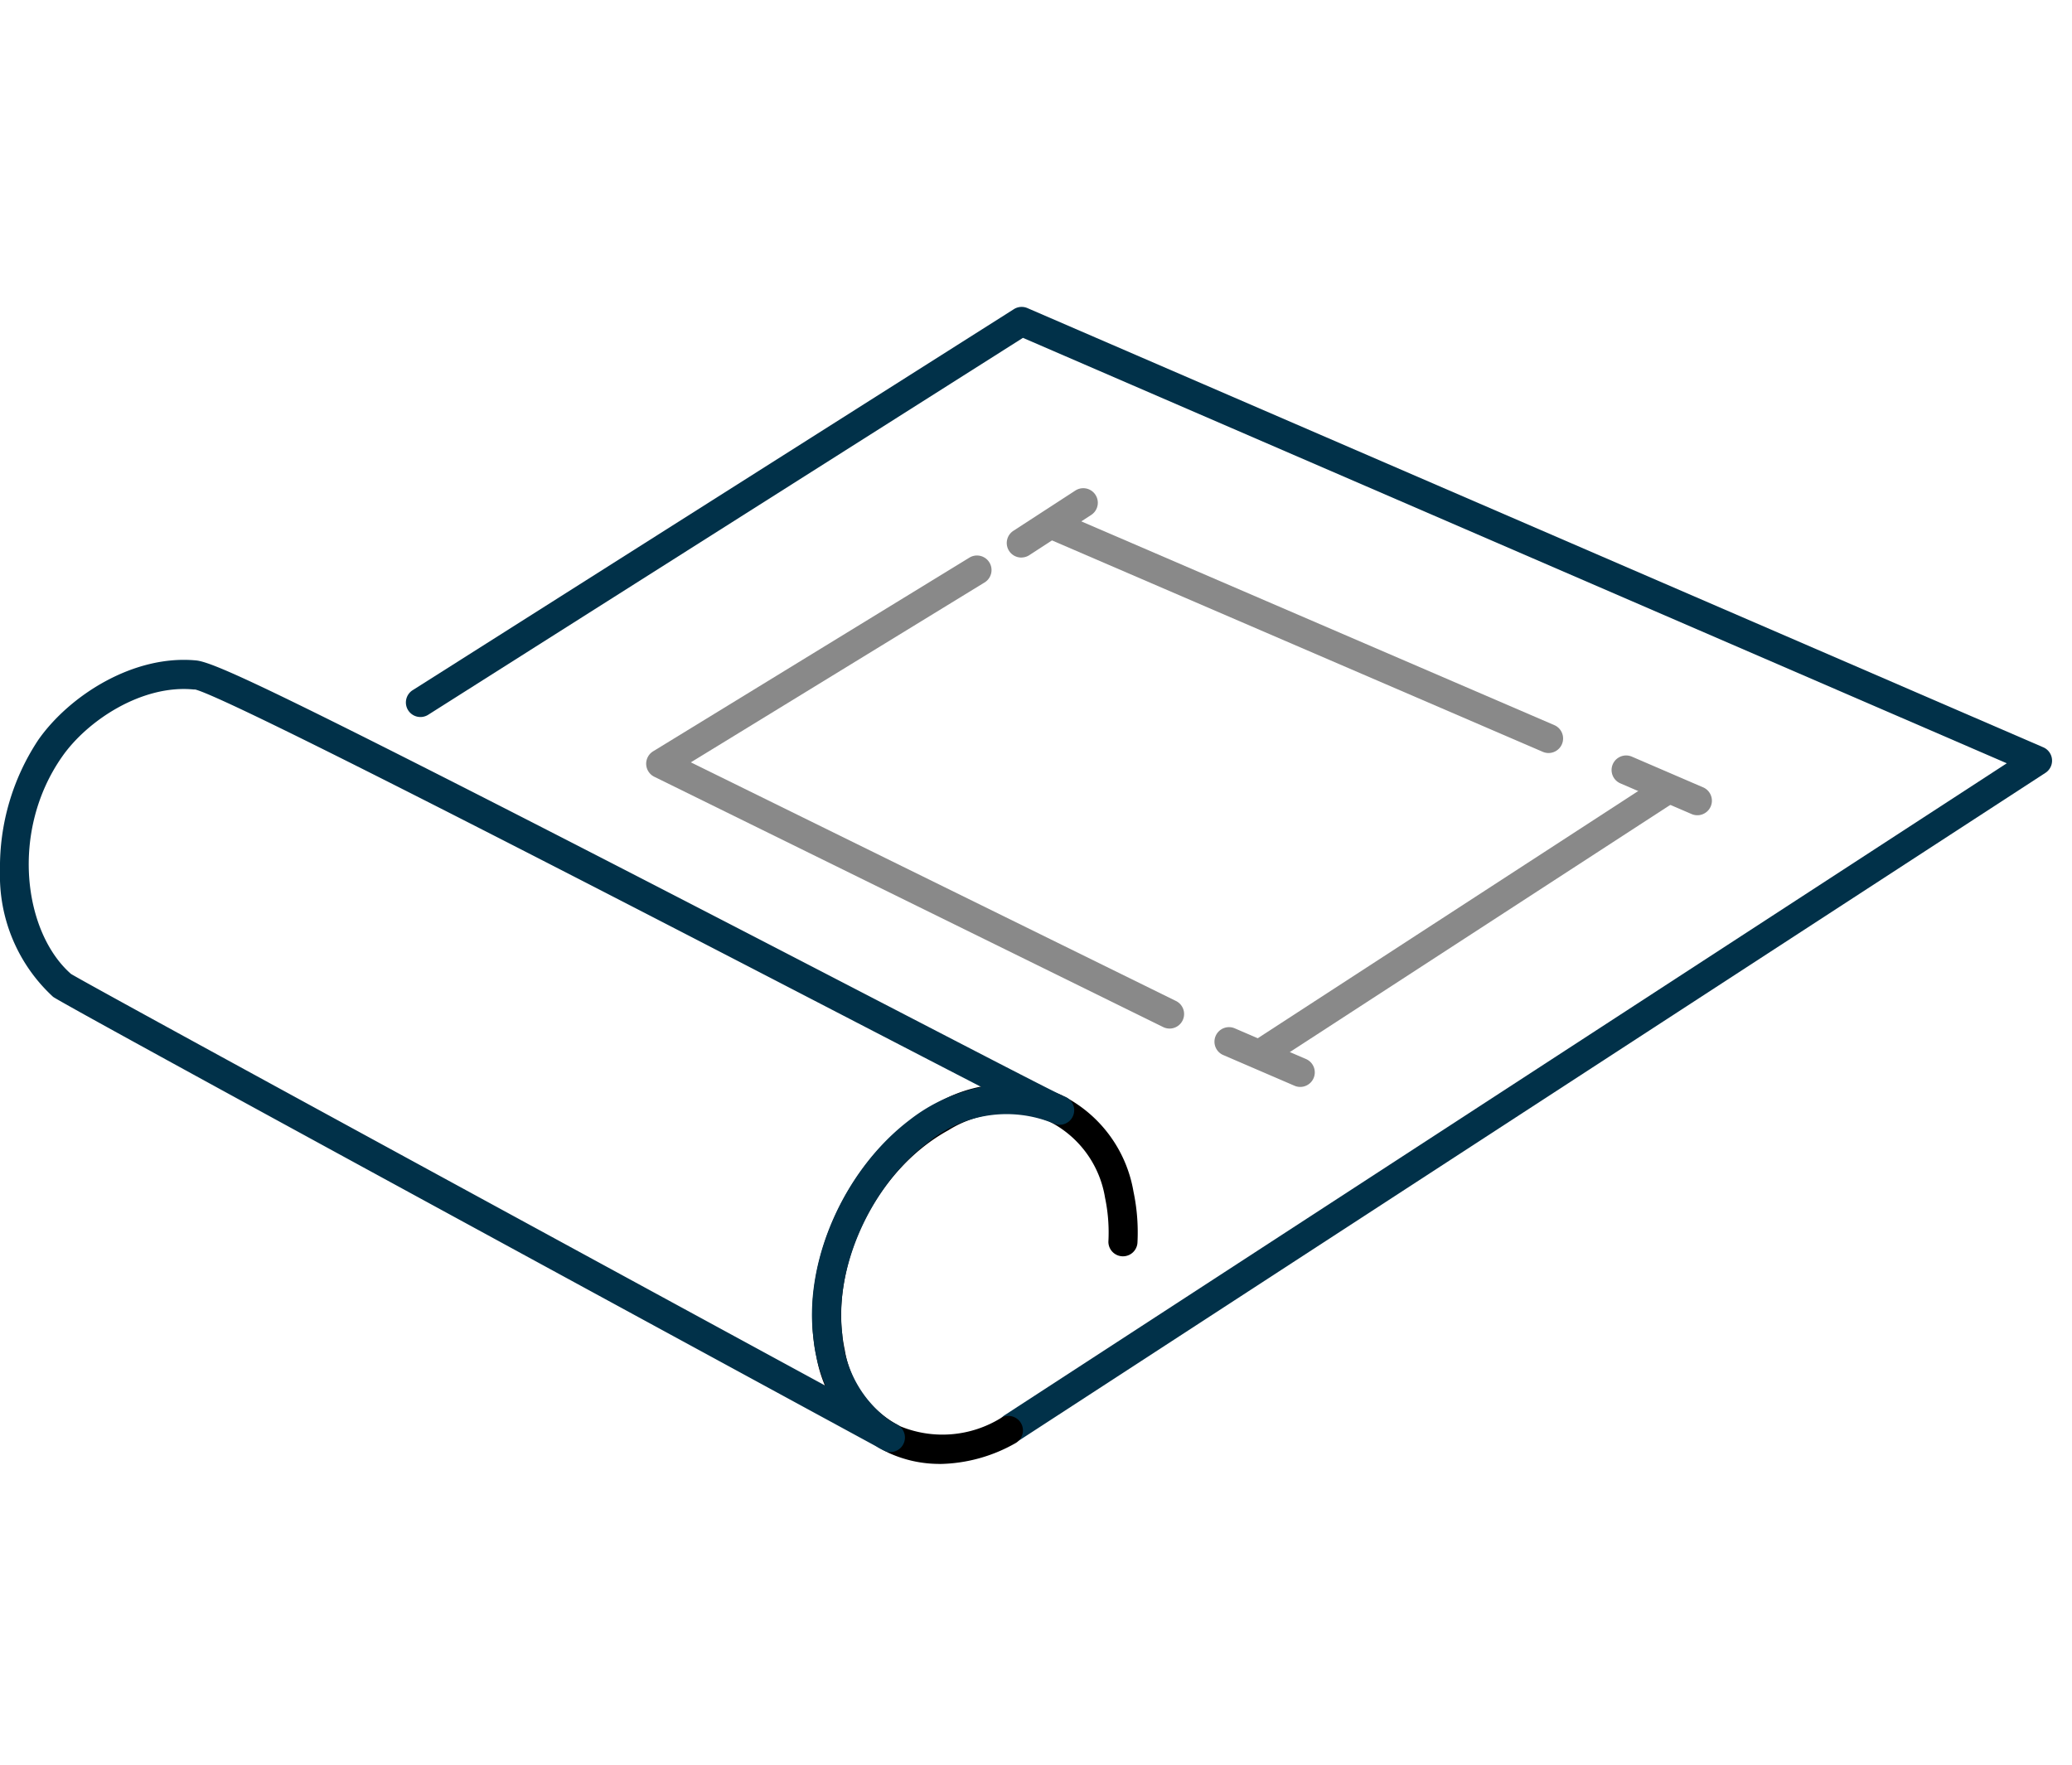
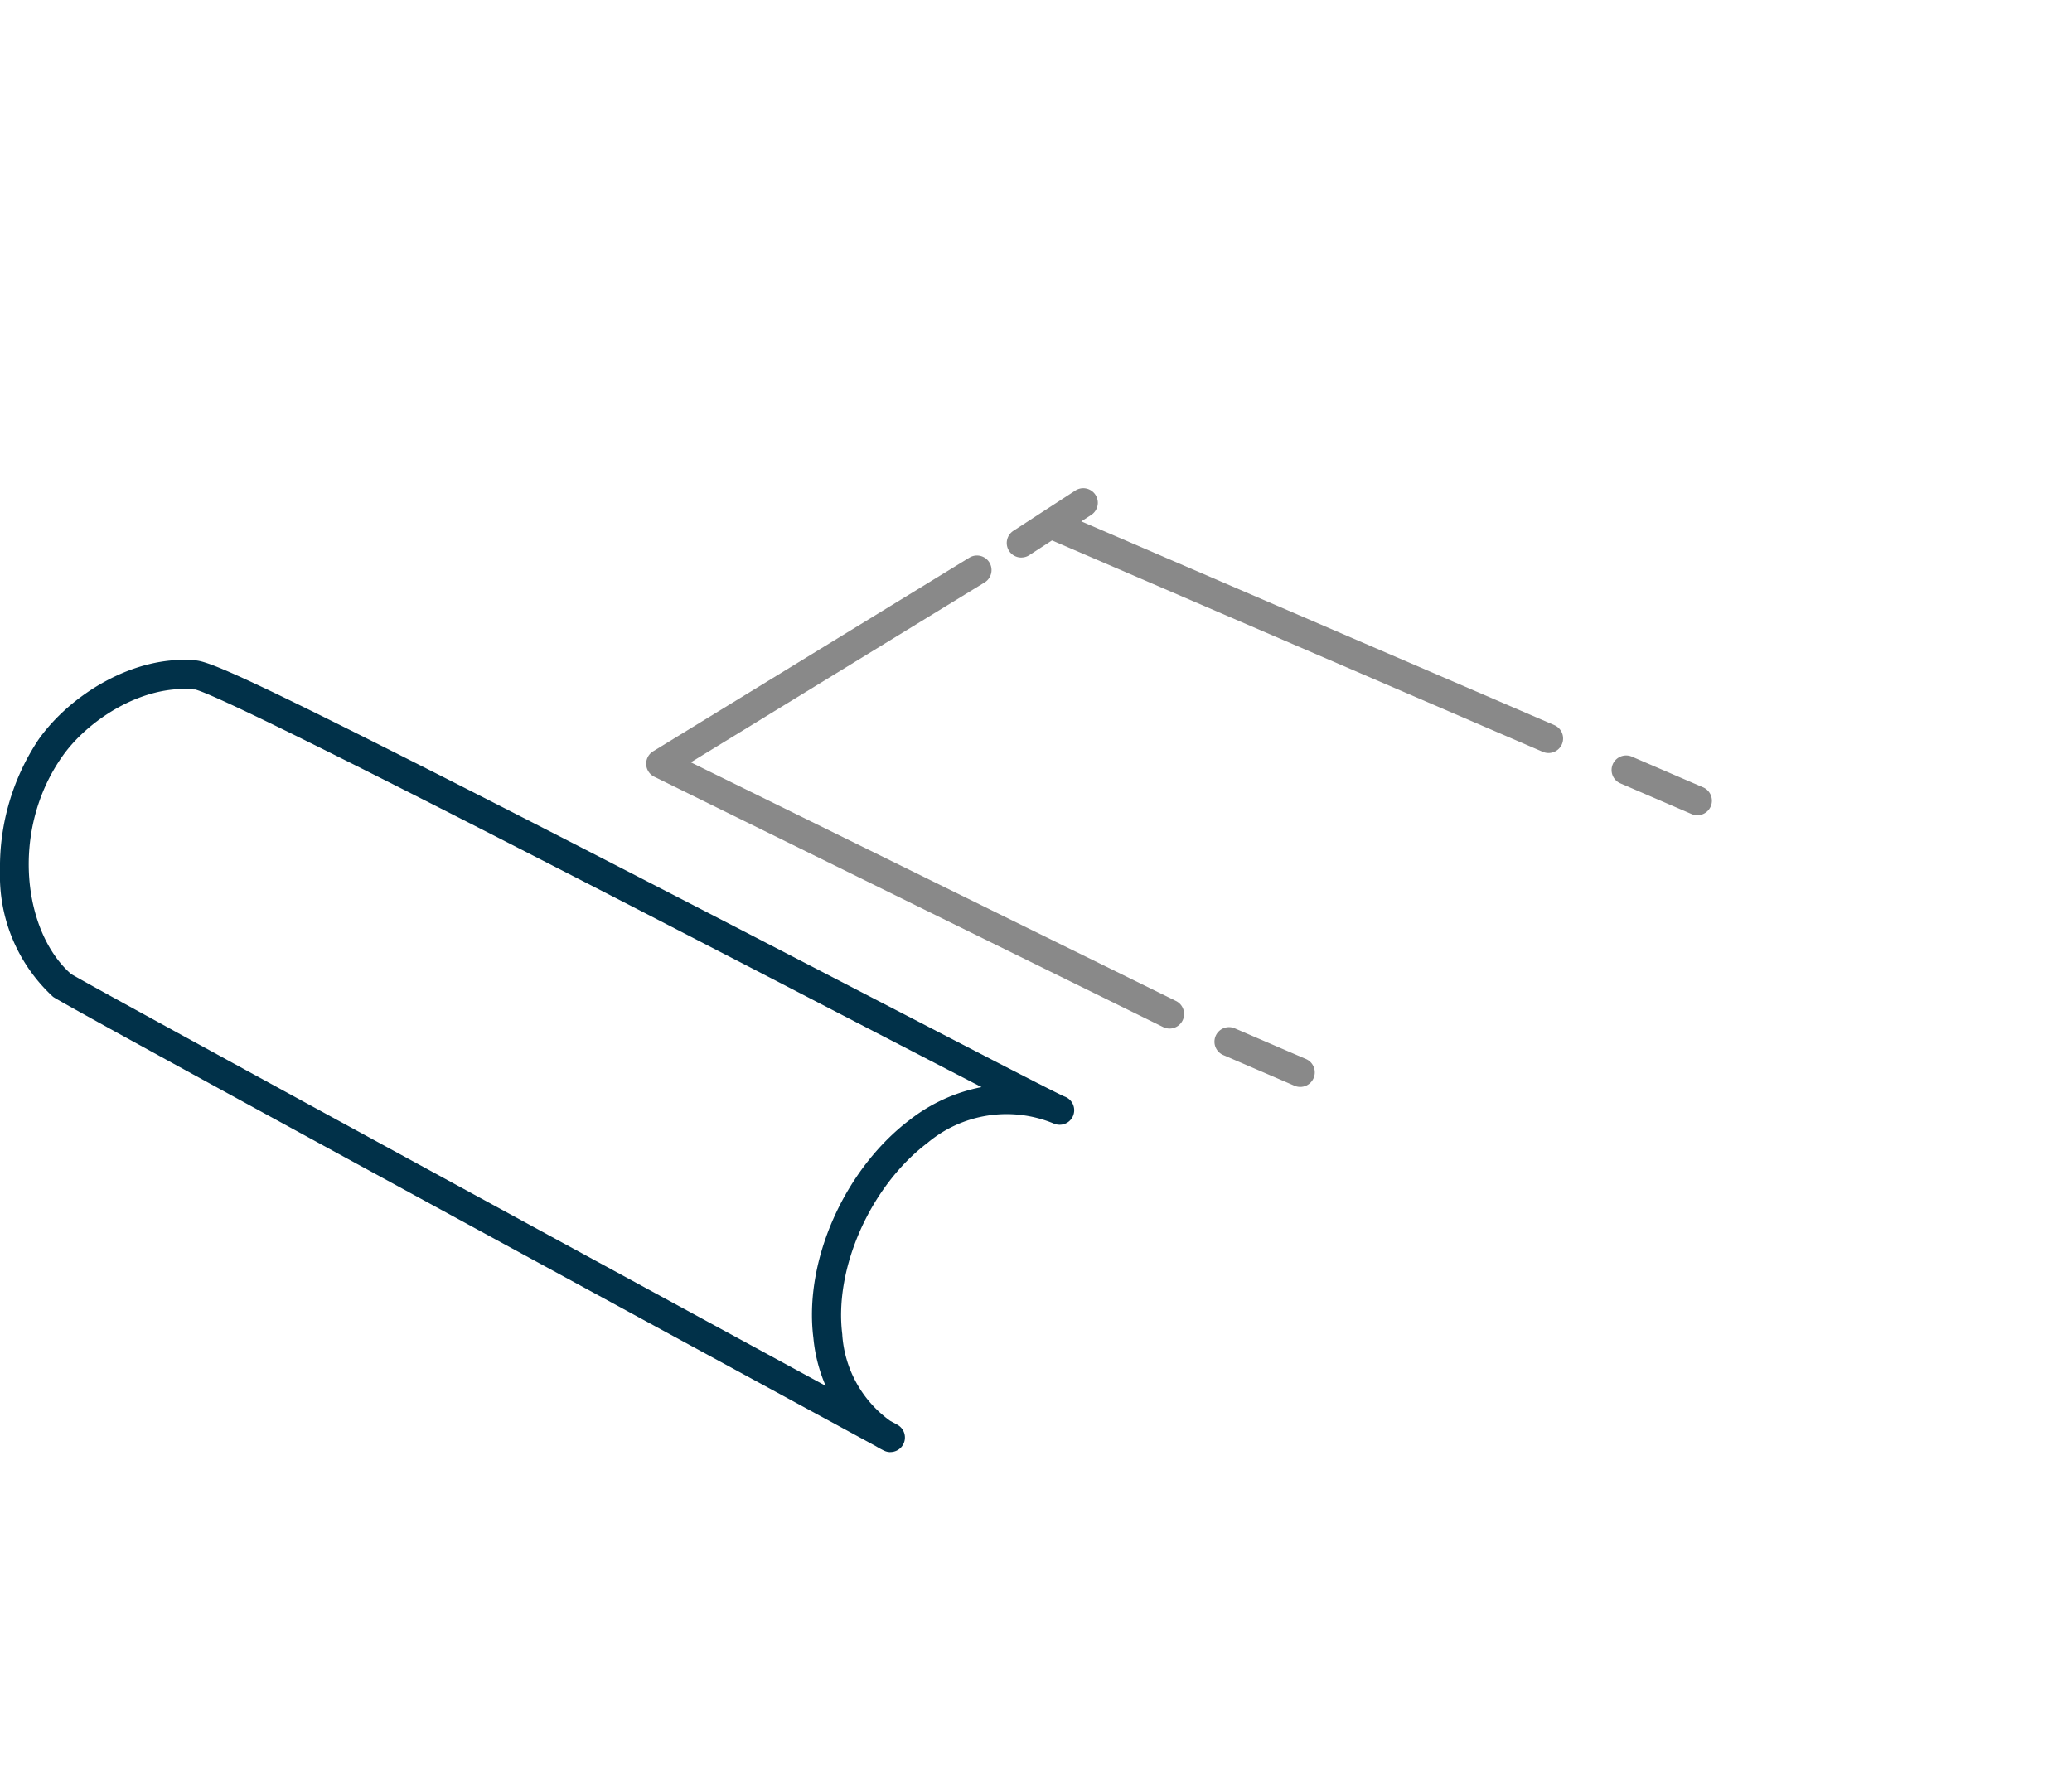
<svg xmlns="http://www.w3.org/2000/svg" width="135" height="115" viewBox="0 0 135 115">
  <defs>
    <clipPath id="clip-path">
      <rect id="長方形_209" data-name="長方形 209" width="135" height="115" transform="translate(2534 -2506)" fill="#fff" stroke="#707070" stroke-width="1" />
    </clipPath>
  </defs>
  <g id="マスクグループ_527" data-name="マスクグループ 527" transform="translate(-2534 2506)" clip-path="url(#clip-path)">
    <g id="グループ_622" data-name="グループ 622" transform="translate(568 -1620)">
-       <path id="パス_3031" data-name="パス 3031" d="M129.839,73.969a.948.948,0,0,1-.518-1.742l65.3-42.486L130.52,2.017,91.8,26.56a.948.948,0,1,1-1.015-1.6L129.929.147a.947.947,0,0,1,.883-.069L197,28.7a.948.948,0,0,1,.14,1.664L130.355,73.815a.943.943,0,0,1-.516.153" transform="translate(1902.13 -866)" fill="#013149" />
-       <path id="パス_3032" data-name="パス 3032" d="M188.907,197.551a7.955,7.955,0,0,1-3.327-.715,8.62,8.62,0,0,1-4.719-6.3c-1.291-6,2.156-13.353,7.683-16.389a9.083,9.083,0,0,1,8.259-.645,8.622,8.622,0,0,1,4.72,6.306,12.883,12.883,0,0,1,.258,3.339.948.948,0,0,1-1.893-.093,11,11,0,0,0-.218-2.847,6.778,6.778,0,0,0-3.654-4.98,7.243,7.243,0,0,0-6.56.582c-4.845,2.66-7.869,9.088-6.742,14.328a6.777,6.777,0,0,0,3.654,4.979,7.243,7.243,0,0,0,6.561-.583.948.948,0,0,1,.912,1.662,10.283,10.283,0,0,1-4.933,1.36" transform="translate(1838.329 -988.152)" />
      <path id="パス_3033" data-name="パス 3033" d="M58.015,130.121a.946.946,0,0,1-.407-.092,6.211,6.211,0,0,1-.55-.3C32.709,116.5,3.87,100.8,3.456,100.448A10.723,10.723,0,0,1,0,92.235a15.011,15.011,0,0,1,2.494-8.527c2.013-2.877,6.2-5.58,10.31-5.177v0c.983.117,3.909,1.424,16.2,7.658,8.739,4.434,19.222,9.864,27.645,14.228,6.407,3.319,11.96,6.2,12.675,6.515l.073.03a.948.948,0,0,1-.7,1.762l-.059-.024a8.014,8.014,0,0,0-8.212,1.273c-3.709,2.811-6.094,8.175-5.547,12.476,0,.012,0,.023,0,.035a7.532,7.532,0,0,0,3.122,5.6l.464.252a.948.948,0,0,1-.453,1.781M4.641,98.967c1.494.9,30.489,16.687,49.154,26.833a10.246,10.246,0,0,1-.8-3.128c-.628-5,2.013-10.971,6.284-14.208a11,11,0,0,1,4.674-2.13c-1.978-1.02-4.654-2.406-8.18-4.232C41.554,94.736,15.2,81.085,12.722,80.422a.915.915,0,0,1-.1,0C9.269,80.089,5.7,82.428,4.047,84.8c-3.412,4.873-2.5,11.477.594,14.171m.031.027.014.012-.014-.012" transform="translate(1966 -921.49)" fill="#013149" />
-       <path id="パス_3034" data-name="パス 3034" d="M279.091,123.008a.948.948,0,0,1-.517-1.743l26.172-17.008a.948.948,0,1,1,1.033,1.59l-26.172,17.008a.946.946,0,0,1-.516.153" transform="translate(1769.363 -939.599)" fill="#898989" />
      <path id="パス_3035" data-name="パス 3035" d="M363.953,103.668a.943.943,0,0,1-.374-.078l-4.624-1.992a.948.948,0,1,1,.75-1.741l4.623,1.992a.948.948,0,0,1-.376,1.819" transform="translate(1712.636 -936.541)" fill="#898989" />
      <path id="パス_3036" data-name="パス 3036" d="M275.655,164.09a.944.944,0,0,1-.375-.078l-4.623-1.992a.948.948,0,1,1,.75-1.741l4.623,1.992a.948.948,0,0,1-.376,1.819" transform="translate(1775.06 -979.258)" fill="#898989" />
      <path id="パス_3037" data-name="パス 3037" d="M263.811,60.937a.944.944,0,0,1-.375-.078L231.018,46.892a.948.948,0,0,1,.75-1.741l32.418,13.967a.948.948,0,0,1-.376,1.819" transform="translate(1803.083 -897.865)" fill="#898989" />
      <path id="パス_3038" data-name="パス 3038" d="M177.766,86.113a.944.944,0,0,1-.418-.1L144.2,69.705a.948.948,0,0,1-.077-1.659l20.608-12.622a.948.948,0,0,1,.99,1.617l-19.14,11.723,31.605,15.55a.948.948,0,0,1-.419,1.8" transform="translate(1864.431 -905.085)" fill="#898989" />
      <path id="パス_3039" data-name="パス 3039" d="M224.819,44.846A.948.948,0,0,1,224.3,43.1l4.032-2.62a.948.948,0,0,1,1.033,1.59l-4.032,2.62a.943.943,0,0,1-.516.153" transform="translate(1807.731 -894.512)" fill="#898989" />
      <rect id="長方形_133" data-name="長方形 133" width="133.699" height="75.399" transform="translate(1966 -866)" fill="none" />
    </g>
  </g>
</svg>